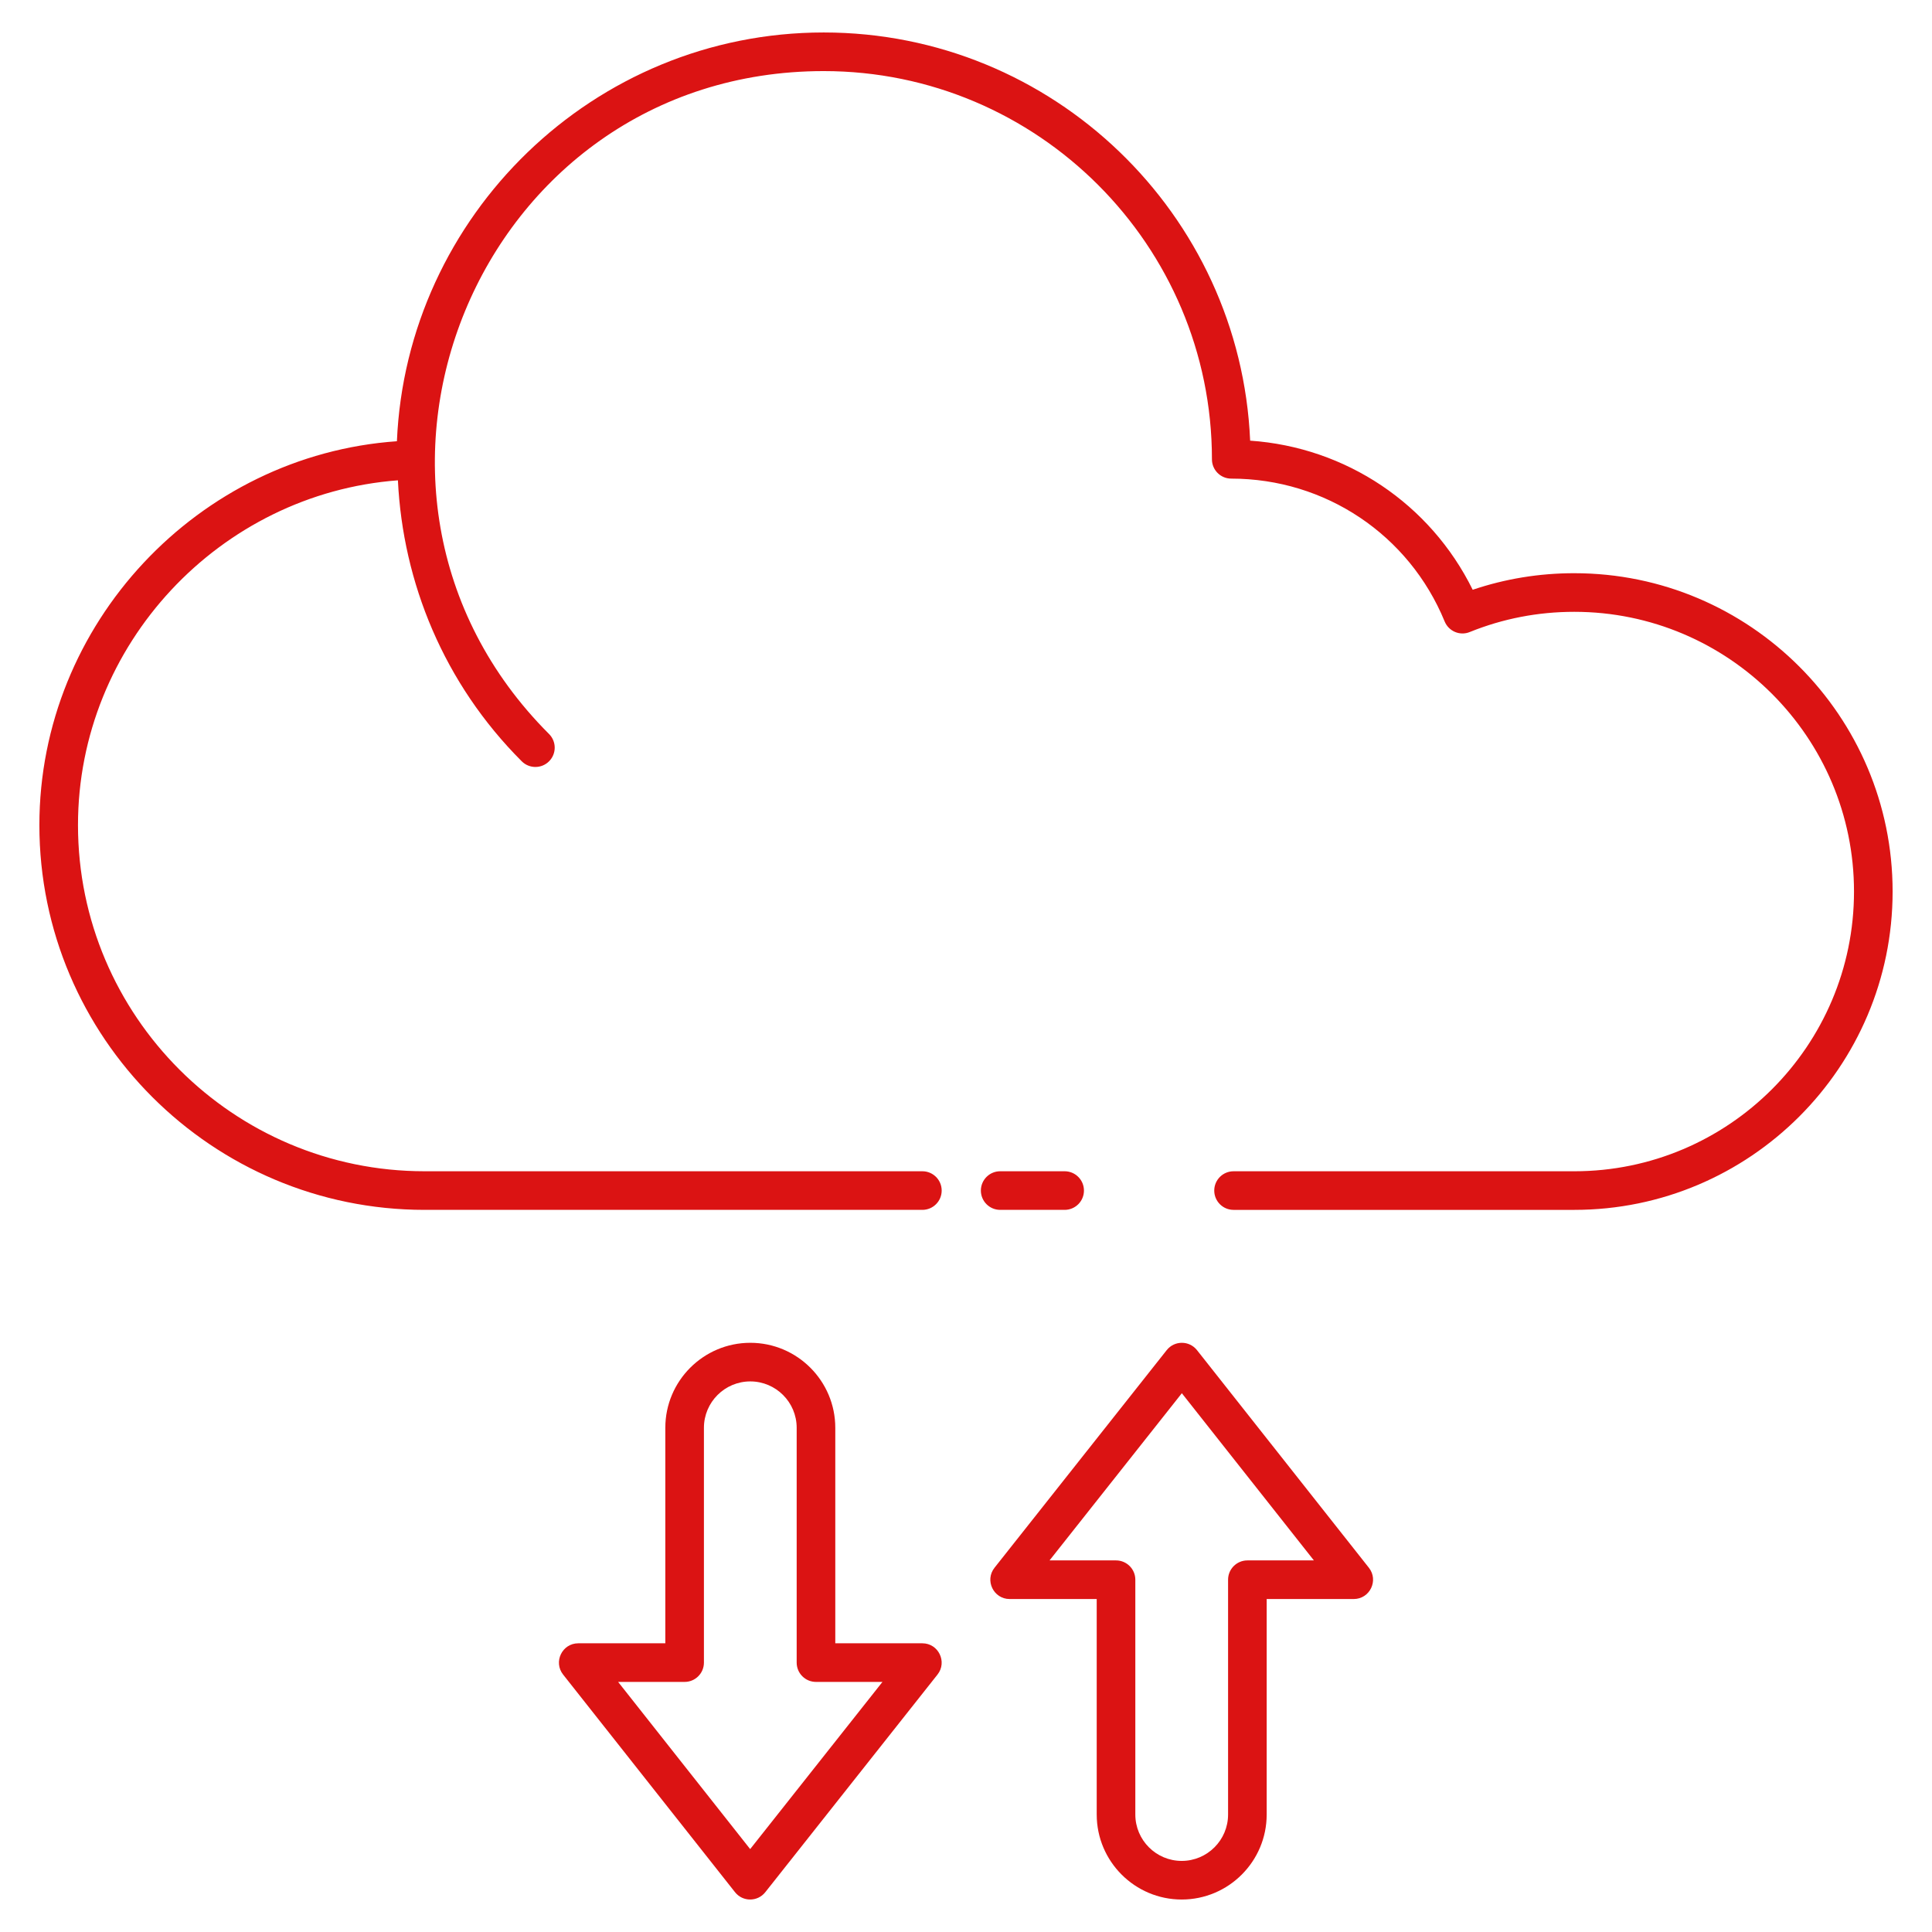
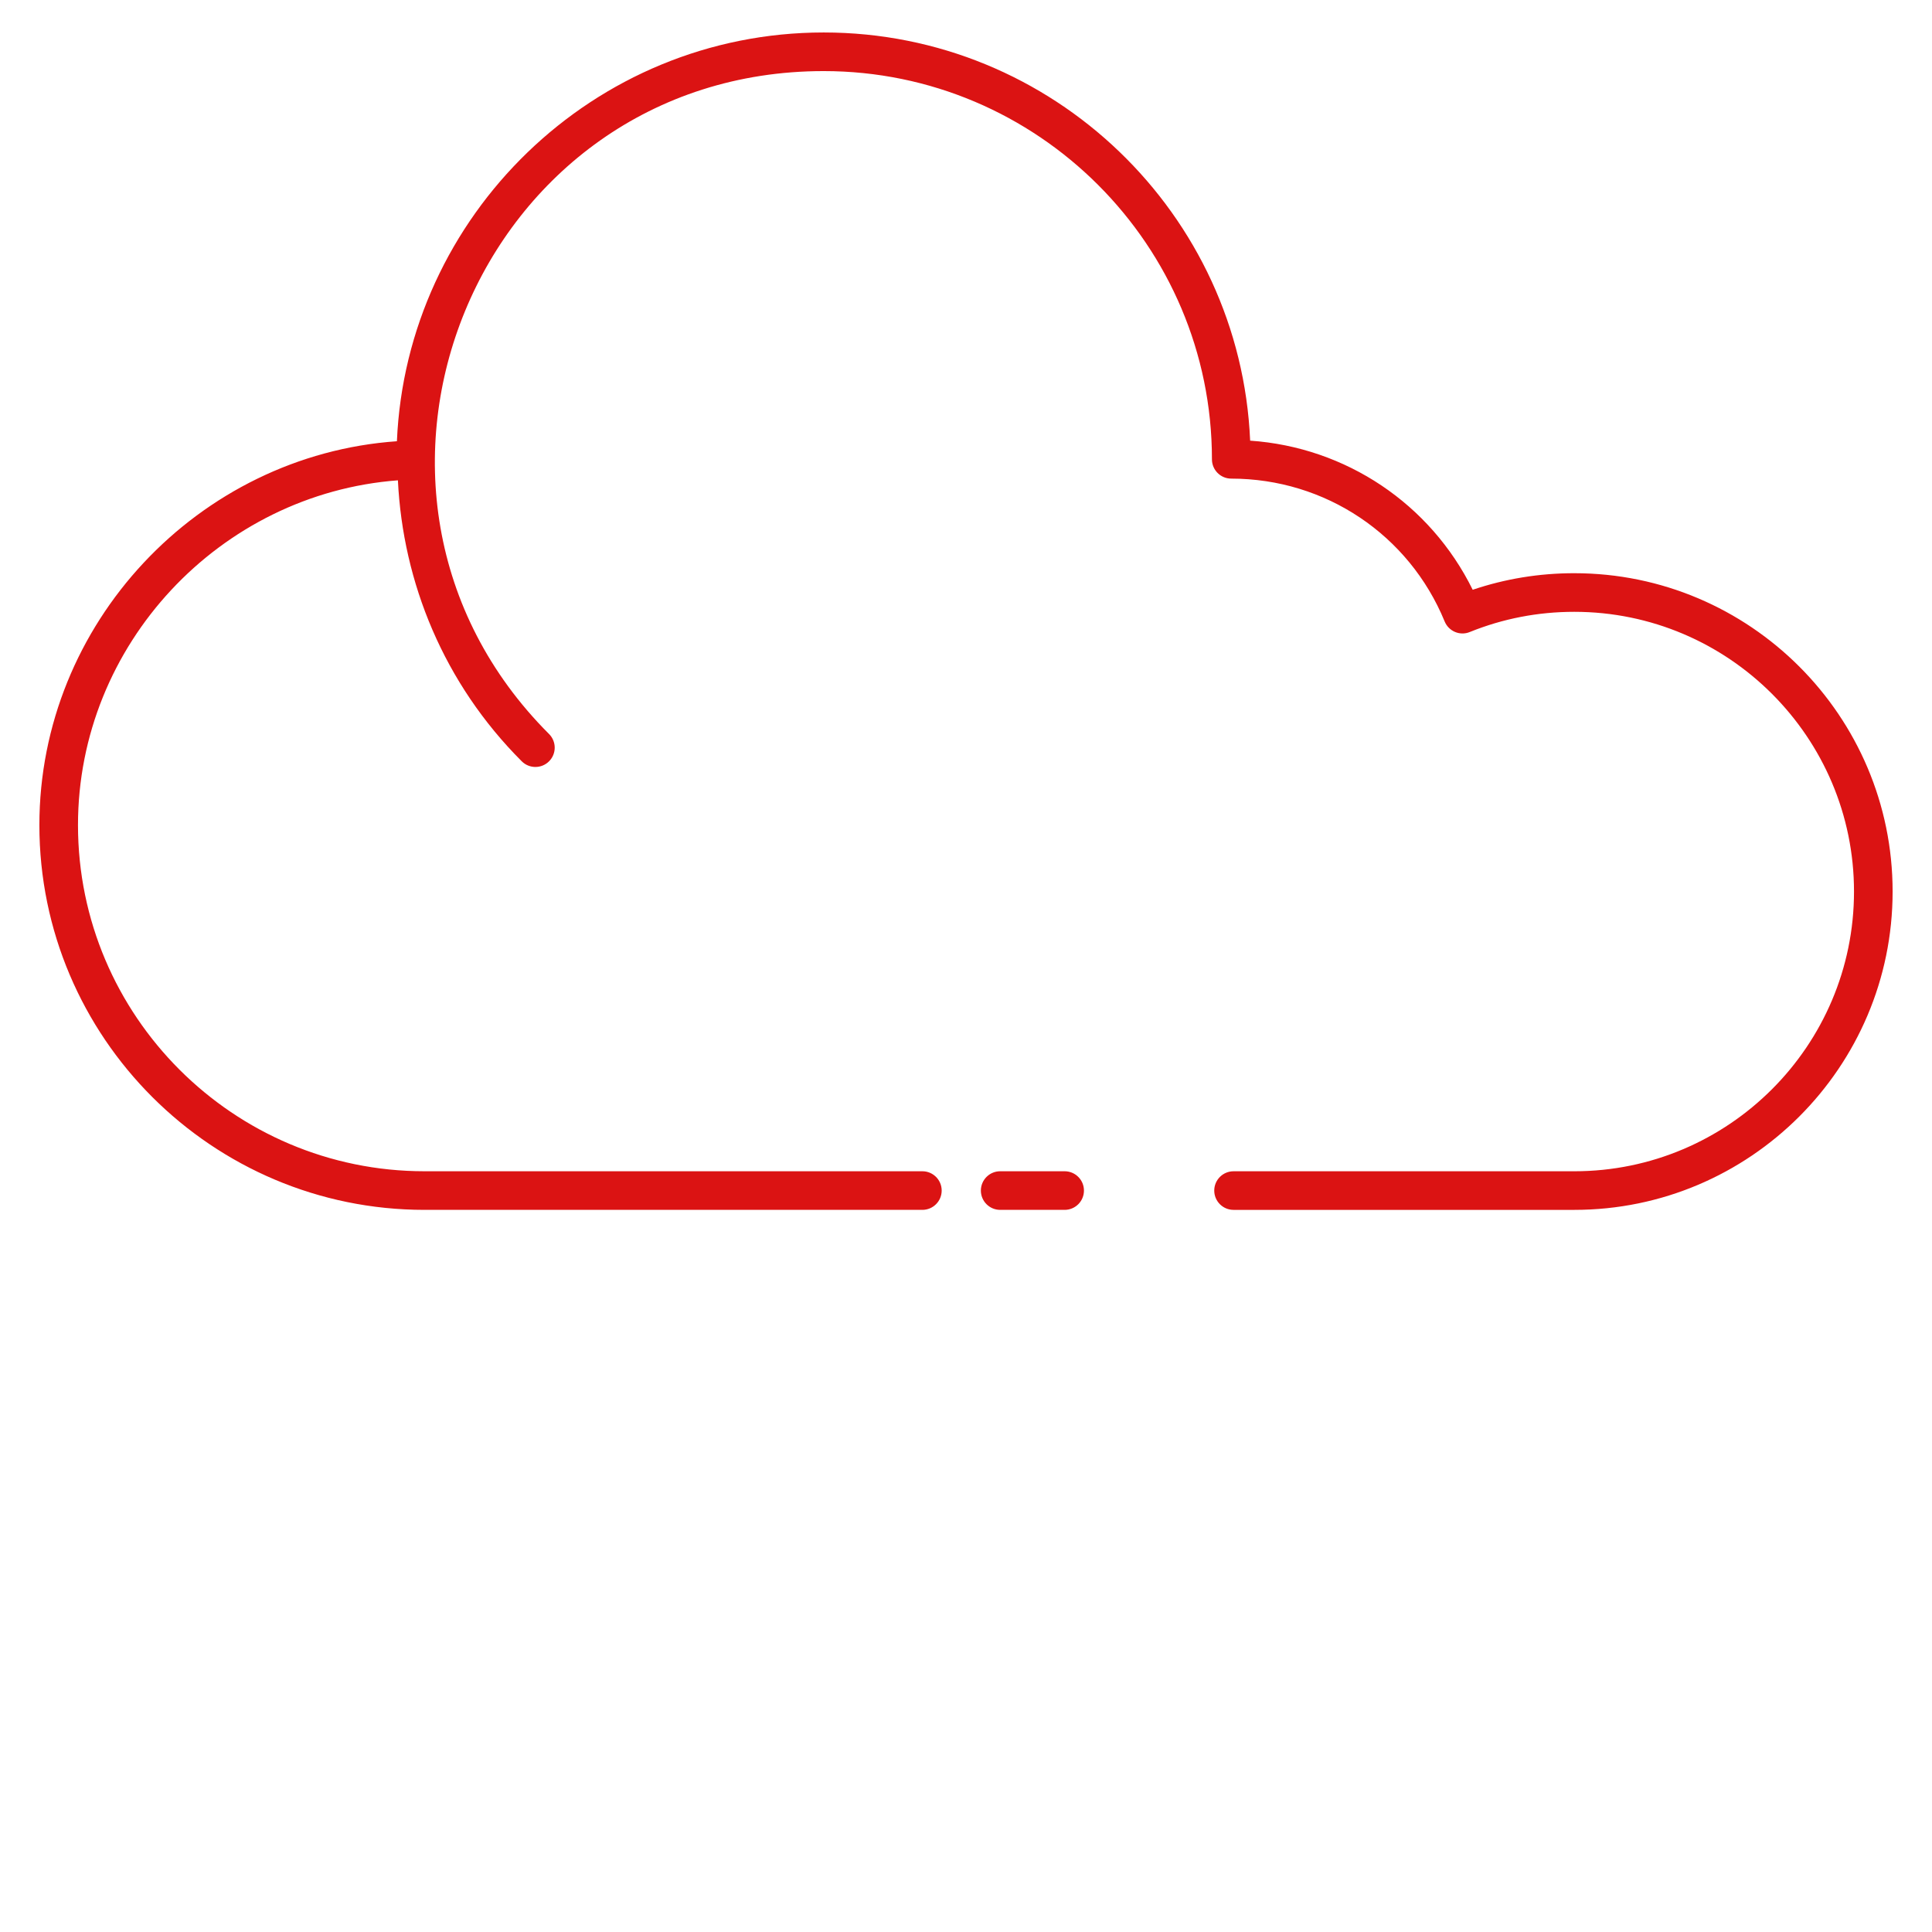
<svg xmlns="http://www.w3.org/2000/svg" enable-background="new 0 0 512 512" height="512" viewBox="0 0 512 512" width="512">
  <g id="_x30_6_Cloud_Sync">
    <g>
      <path fill="#db1313" d="m282.142 310.395h-17.086c-2.825 0-5.116 2.291-5.116 5.116s2.291 5.116 5.116 5.116h17.086c2.825 0 5.116-2.291 5.116-5.116s-2.291-5.116-5.116-5.116z" />
      <path fill="#db1313" d="m417.201 151.904c-9.255 0-18.288 1.476-26.921 4.391-11.234-22.779-33.601-37.767-58.978-39.518-2.595-60.086-52.29-108.171-113.007-108.171-61.078 0-110.568 48.651-113.11 108.326-52.68 3.697-94.749 48.336-94.749 101.734 0 56.223 45.786 101.961 102.063 101.961h131.94c2.825 0 5.116-2.291 5.116-5.116s-2.291-5.116-5.116-5.116h-131.939c-50.637 0-91.832-41.15-91.832-91.729 0-47.878 37.617-87.817 84.781-91.376 1.318 27.099 12.172 53.815 32.822 74.465 1.998 1.998 5.236 1.998 7.234 0s1.998-5.236 0-7.234c-64.509-64.509-19.181-175.682 72.789-175.682 56.73 0 102.883 46.153 102.883 102.883 0 2.825 2.291 5.116 5.116 5.116 24.913 0 47.112 14.861 56.557 37.857 1.069 2.603 4.047 3.869 6.65 2.798 8.785-3.555 18.103-5.356 27.7-5.356 40.875 0 74.131 33.253 74.131 74.128s-33.256 74.131-74.131 74.131h-90.295c-2.825 0-5.116 2.291-5.116 5.116s2.291 5.116 5.116 5.116h90.295c46.518 0 84.363-37.845 84.363-84.363.001-46.516-37.844-84.361-84.362-84.361z" />
-       <path fill="#db1313" d="m198.838 355.856c-12.418 0-22.522 10.104-22.522 22.522v57.114h-23.072c-4.275 0-6.656 4.945-4.014 8.286l45.554 57.669c2.052 2.602 5.988 2.584 8.026.005l45.634-57.669c2.65-3.352.258-8.291-4.012-8.291h-23.072v-57.114c0-12.417-10.104-22.522-22.522-22.522zm35.022 89.869-35.059 44.305-34.995-44.305h17.626c2.825 0 5.116-2.291 5.116-5.116v-62.23c0-6.777 5.513-12.29 12.29-12.29s12.29 5.513 12.29 12.29v62.23c0 2.825 2.291 5.116 5.116 5.116z" />
-       <path fill="#db1313" d="m313.162 503.394c12.418 0 22.522-10.104 22.522-22.522v-57.114h23.072c4.275 0 6.656-4.945 4.014-8.286l-45.554-57.669c-2.052-2.602-5.988-2.584-8.026-.005l-45.634 57.669c-2.65 3.352-.258 8.291 4.012 8.291h23.072v57.114c0 12.417 10.104 22.522 22.522 22.522zm-35.022-89.869 35.06-44.305 34.995 44.305h-17.626c-2.825 0-5.116 2.291-5.116 5.116v62.23c0 6.777-5.513 12.29-12.29 12.29s-12.29-5.513-12.29-12.29v-62.23c0-2.825-2.291-5.116-5.116-5.116z" />
    </g>
  </g>
</svg>